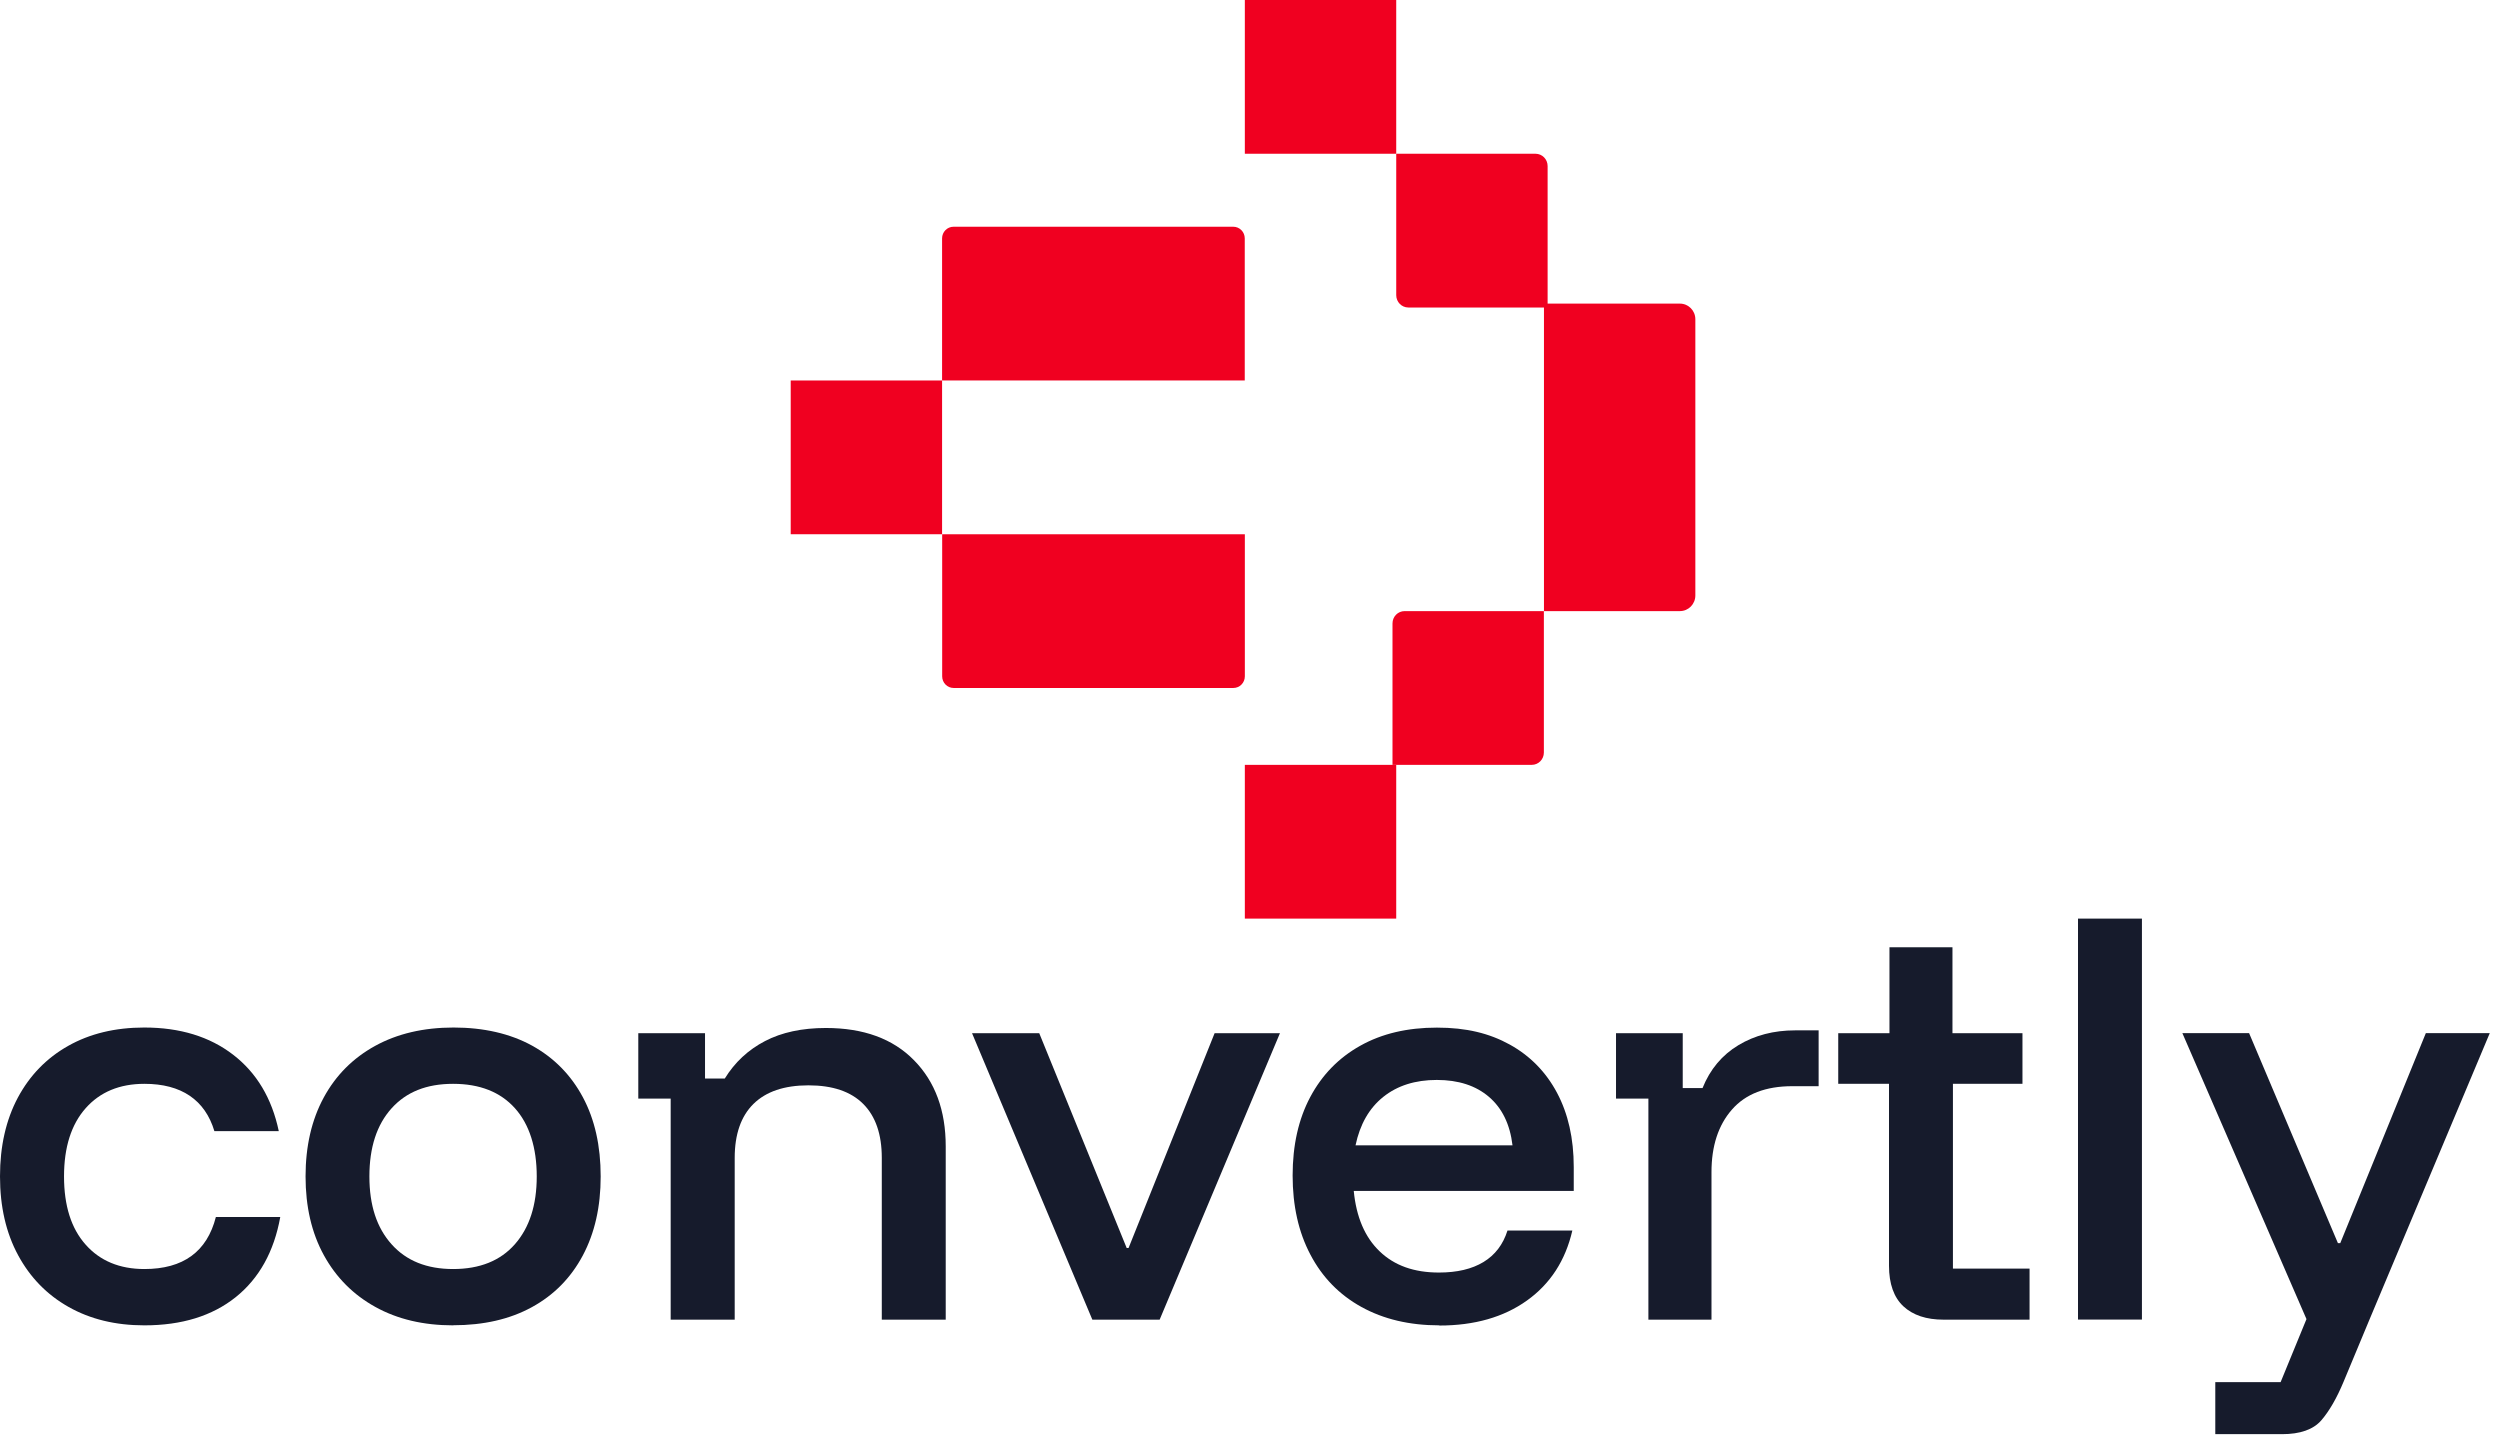
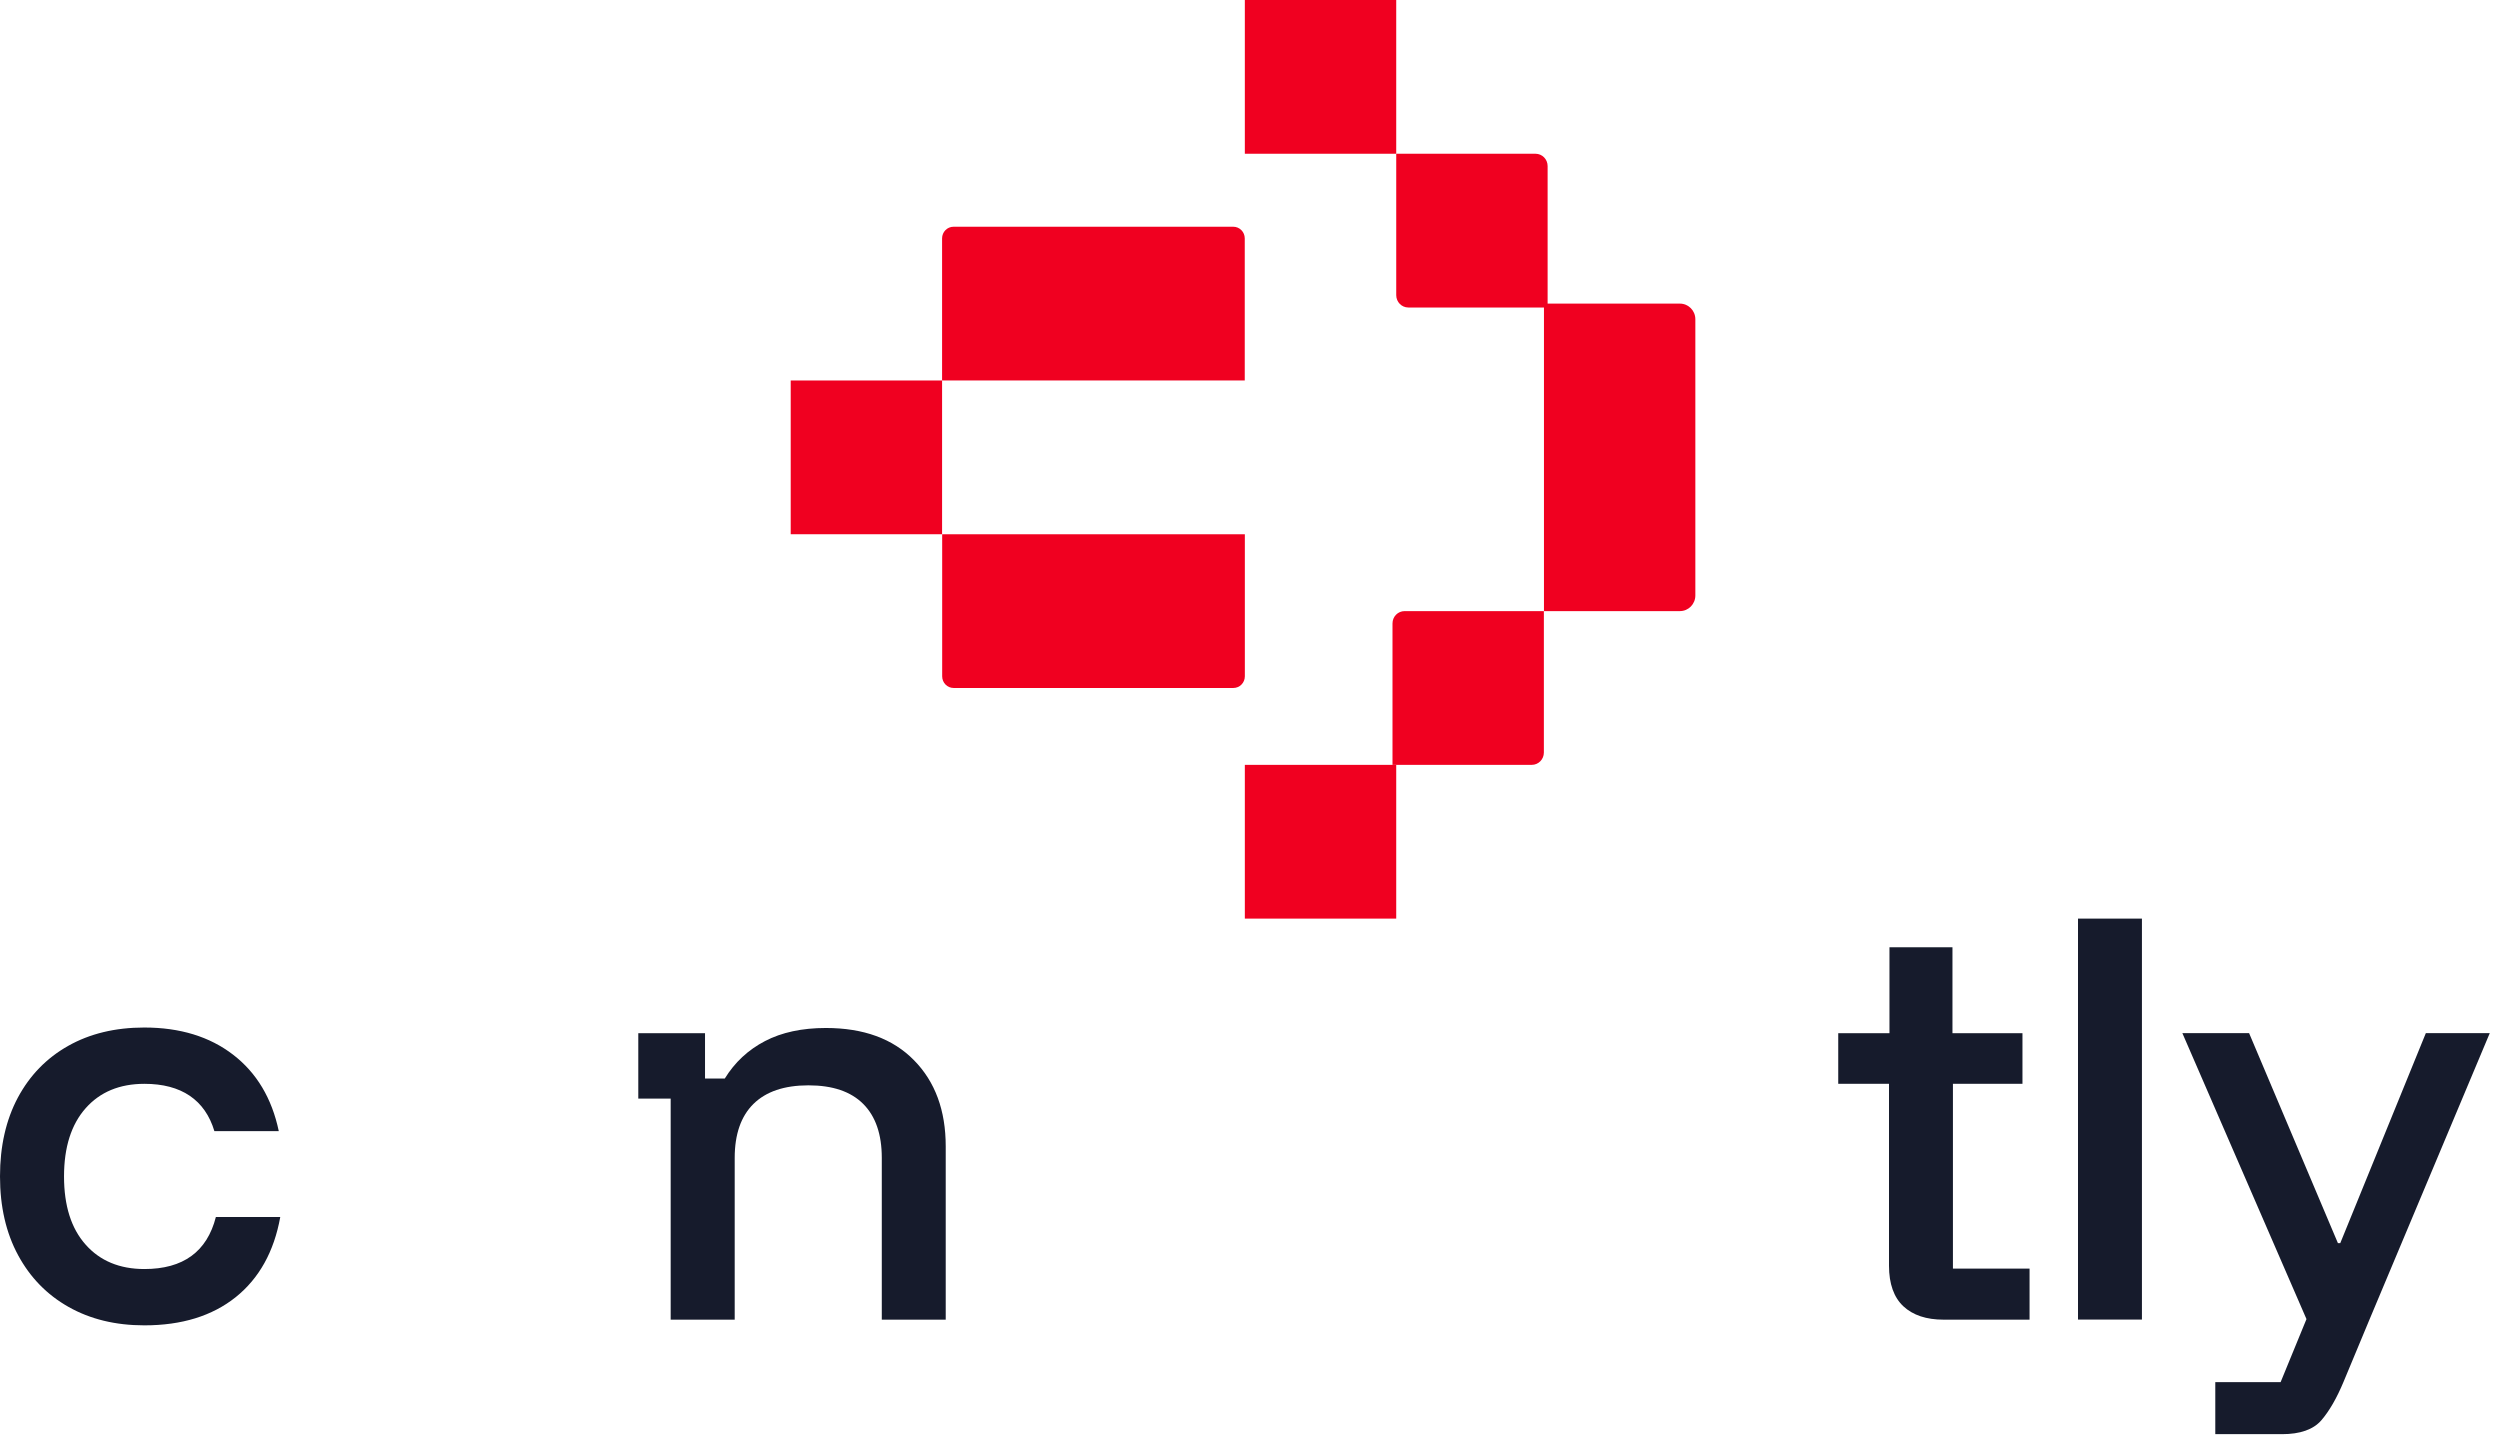
<svg xmlns="http://www.w3.org/2000/svg" width="215" height="124" viewBox="0 0 215 124" fill="none">
  <path d="M145.8 27.456V51.21C145.8 51.952 145.206 52.555 144.475 52.555H132.781V26.111H144.475C145.206 26.111 145.8 26.714 145.8 27.456Z" fill="#F00020" />
  <path d="M120.075 79V65.778H107.056V79H120.075Z" fill="#F00020" />
  <path d="M81.019 45.944V32.722H68.001V45.944H81.019Z" fill="#F00020" />
  <path d="M120.075 13.222V0L107.056 0V13.222H120.075Z" fill="#F00020" />
  <path d="M133.095 14.282V26.445H121.119C120.541 26.445 120.076 25.972 120.076 25.385V13.222H132.051C132.629 13.222 133.095 13.695 133.095 14.282Z" fill="#F00020" />
  <path d="M131.73 65.778H119.755V53.615C119.755 53.028 120.22 52.555 120.798 52.555H132.773V64.718C132.773 65.305 132.308 65.778 131.73 65.778Z" fill="#F00020" />
  <path d="M106.069 59.166H82.014C81.469 59.166 81.027 58.718 81.027 58.164V45.944H107.057V58.164C107.057 58.718 106.615 59.166 106.069 59.166Z" fill="#F00020" />
  <path d="M107.057 32.722H81.019V20.502C81.019 19.948 81.46 19.499 82.006 19.499L106.061 19.499C106.607 19.499 107.049 19.948 107.049 20.502V32.722H107.057Z" fill="#F00020" />
  <path d="M12.409 113.98C9.929 113.98 7.762 113.45 5.899 112.398C4.037 111.347 2.593 109.863 1.557 107.947C0.522 106.032 0 103.774 0 101.173C0 98.573 0.514 96.315 1.533 94.399C2.56 92.483 3.997 90.999 5.859 89.948C7.721 88.896 9.905 88.367 12.409 88.367C15.483 88.367 18.027 89.149 20.05 90.706C22.073 92.263 23.381 94.456 23.975 97.276H18.437C18.035 95.94 17.329 94.921 16.318 94.236C15.306 93.551 14.006 93.209 12.417 93.209C10.29 93.209 8.604 93.91 7.368 95.304C6.132 96.698 5.506 98.654 5.506 101.173C5.506 103.692 6.124 105.648 7.368 107.042C8.604 108.436 10.29 109.137 12.417 109.137C15.756 109.137 17.803 107.646 18.565 104.662H24.103C23.566 107.646 22.281 109.945 20.267 111.559C18.244 113.173 15.627 113.98 12.425 113.98H12.409Z" fill="#161B2C" />
-   <path d="M38.968 113.98C36.408 113.98 34.176 113.45 32.282 112.398C30.38 111.347 28.903 109.863 27.852 107.947C26.8 106.032 26.278 103.774 26.278 101.173C26.278 98.573 26.8 96.315 27.835 94.399C28.871 92.483 30.348 90.999 32.258 89.948C34.168 88.896 36.424 88.367 39.008 88.367C41.593 88.367 43.872 88.888 45.758 89.924C47.645 90.967 49.097 92.442 50.125 94.358C51.152 96.274 51.658 98.548 51.658 101.173C51.658 103.798 51.144 106.04 50.125 107.964C49.097 109.896 47.637 111.379 45.742 112.415C43.84 113.458 41.585 113.972 38.968 113.972V113.98ZM38.968 109.137C41.256 109.137 43.029 108.428 44.282 107.002C45.534 105.575 46.16 103.635 46.16 101.173C46.16 98.711 45.534 96.698 44.282 95.304C43.029 93.91 41.256 93.209 38.968 93.209C36.681 93.209 34.939 93.91 33.671 95.32C32.403 96.73 31.768 98.679 31.768 101.173C31.768 103.668 32.403 105.583 33.671 107.002C34.939 108.428 36.705 109.137 38.968 109.137Z" fill="#161B2C" />
  <path d="M57.678 113.491V94.48H54.893V88.856H60.632V92.752H62.333C63.192 91.358 64.348 90.282 65.792 89.532C67.229 88.782 68.979 88.407 71.026 88.407C74.26 88.407 76.789 89.328 78.603 91.179C80.425 93.029 81.332 95.499 81.332 98.589V113.491H75.834V99.575C75.834 97.554 75.304 96.005 74.236 94.937C73.169 93.869 71.604 93.339 69.525 93.339C67.446 93.339 65.873 93.877 64.797 94.937C63.722 95.997 63.184 97.554 63.184 99.575V113.491H57.686H57.678Z" fill="#161B2C" />
-   <path d="M93.942 113.491L83.596 88.856H89.375L96.895 107.328H97.056L104.456 88.856H110.075L99.729 113.491H93.95H93.942Z" fill="#161B2C" />
-   <path d="M123.776 113.98C121.215 113.98 118.984 113.45 117.081 112.398C115.179 111.347 113.718 109.847 112.699 107.907C111.672 105.967 111.166 103.692 111.166 101.092C111.166 98.491 111.672 96.241 112.683 94.342C113.694 92.443 115.131 90.967 116.985 89.932C118.847 88.888 121.038 88.375 123.575 88.375C126.111 88.375 128.086 88.864 129.843 89.834C131.593 90.804 132.95 92.19 133.905 93.983C134.86 95.777 135.342 97.904 135.342 100.366V102.42H116.423C116.64 104.662 117.378 106.399 118.647 107.613C119.915 108.836 121.608 109.439 123.743 109.439C125.309 109.439 126.585 109.138 127.58 108.534C128.575 107.931 129.266 107.026 129.643 105.828H135.221C134.627 108.404 133.327 110.409 131.32 111.844C129.314 113.279 126.801 113.996 123.784 113.996L123.776 113.98ZM116.576 98.499H130.076C129.86 96.69 129.185 95.304 128.054 94.334C126.922 93.364 125.429 92.875 123.567 92.875C121.705 92.875 120.172 93.364 118.96 94.334C117.748 95.304 116.953 96.698 116.576 98.499Z" fill="#161B2C" />
-   <path d="M141.762 113.491V94.48H138.977V88.856H144.715V93.576H146.417C147.067 91.962 148.095 90.731 149.507 89.883C150.92 89.035 152.549 88.611 154.379 88.611H156.402V93.412H154.138C151.851 93.412 150.117 94.081 148.945 95.426C147.773 96.763 147.188 98.556 147.188 100.806V113.491H141.77H141.762Z" fill="#161B2C" />
  <path d="M167.15 113.491C165.665 113.491 164.517 113.108 163.69 112.341C162.872 111.575 162.454 110.409 162.454 108.852V93.209H158.088V88.856H162.494V81.462H167.912V88.856H173.932V93.209H167.952V109.097H174.542V113.491H167.142H167.15Z" fill="#161B2C" />
  <path d="M178.708 113.491V79H184.206V113.483H178.708V113.491Z" fill="#161B2C" />
  <path d="M190.515 123.338V118.863H196.133L198.357 113.442L187.682 88.847H193.421L201.062 106.912H201.262L208.623 88.847H214.121L203.775 113.482L201.551 118.822C200.957 120.249 200.315 121.357 199.633 122.148C198.943 122.939 197.819 123.338 196.254 123.338H190.515Z" fill="#161B2C" />
</svg>